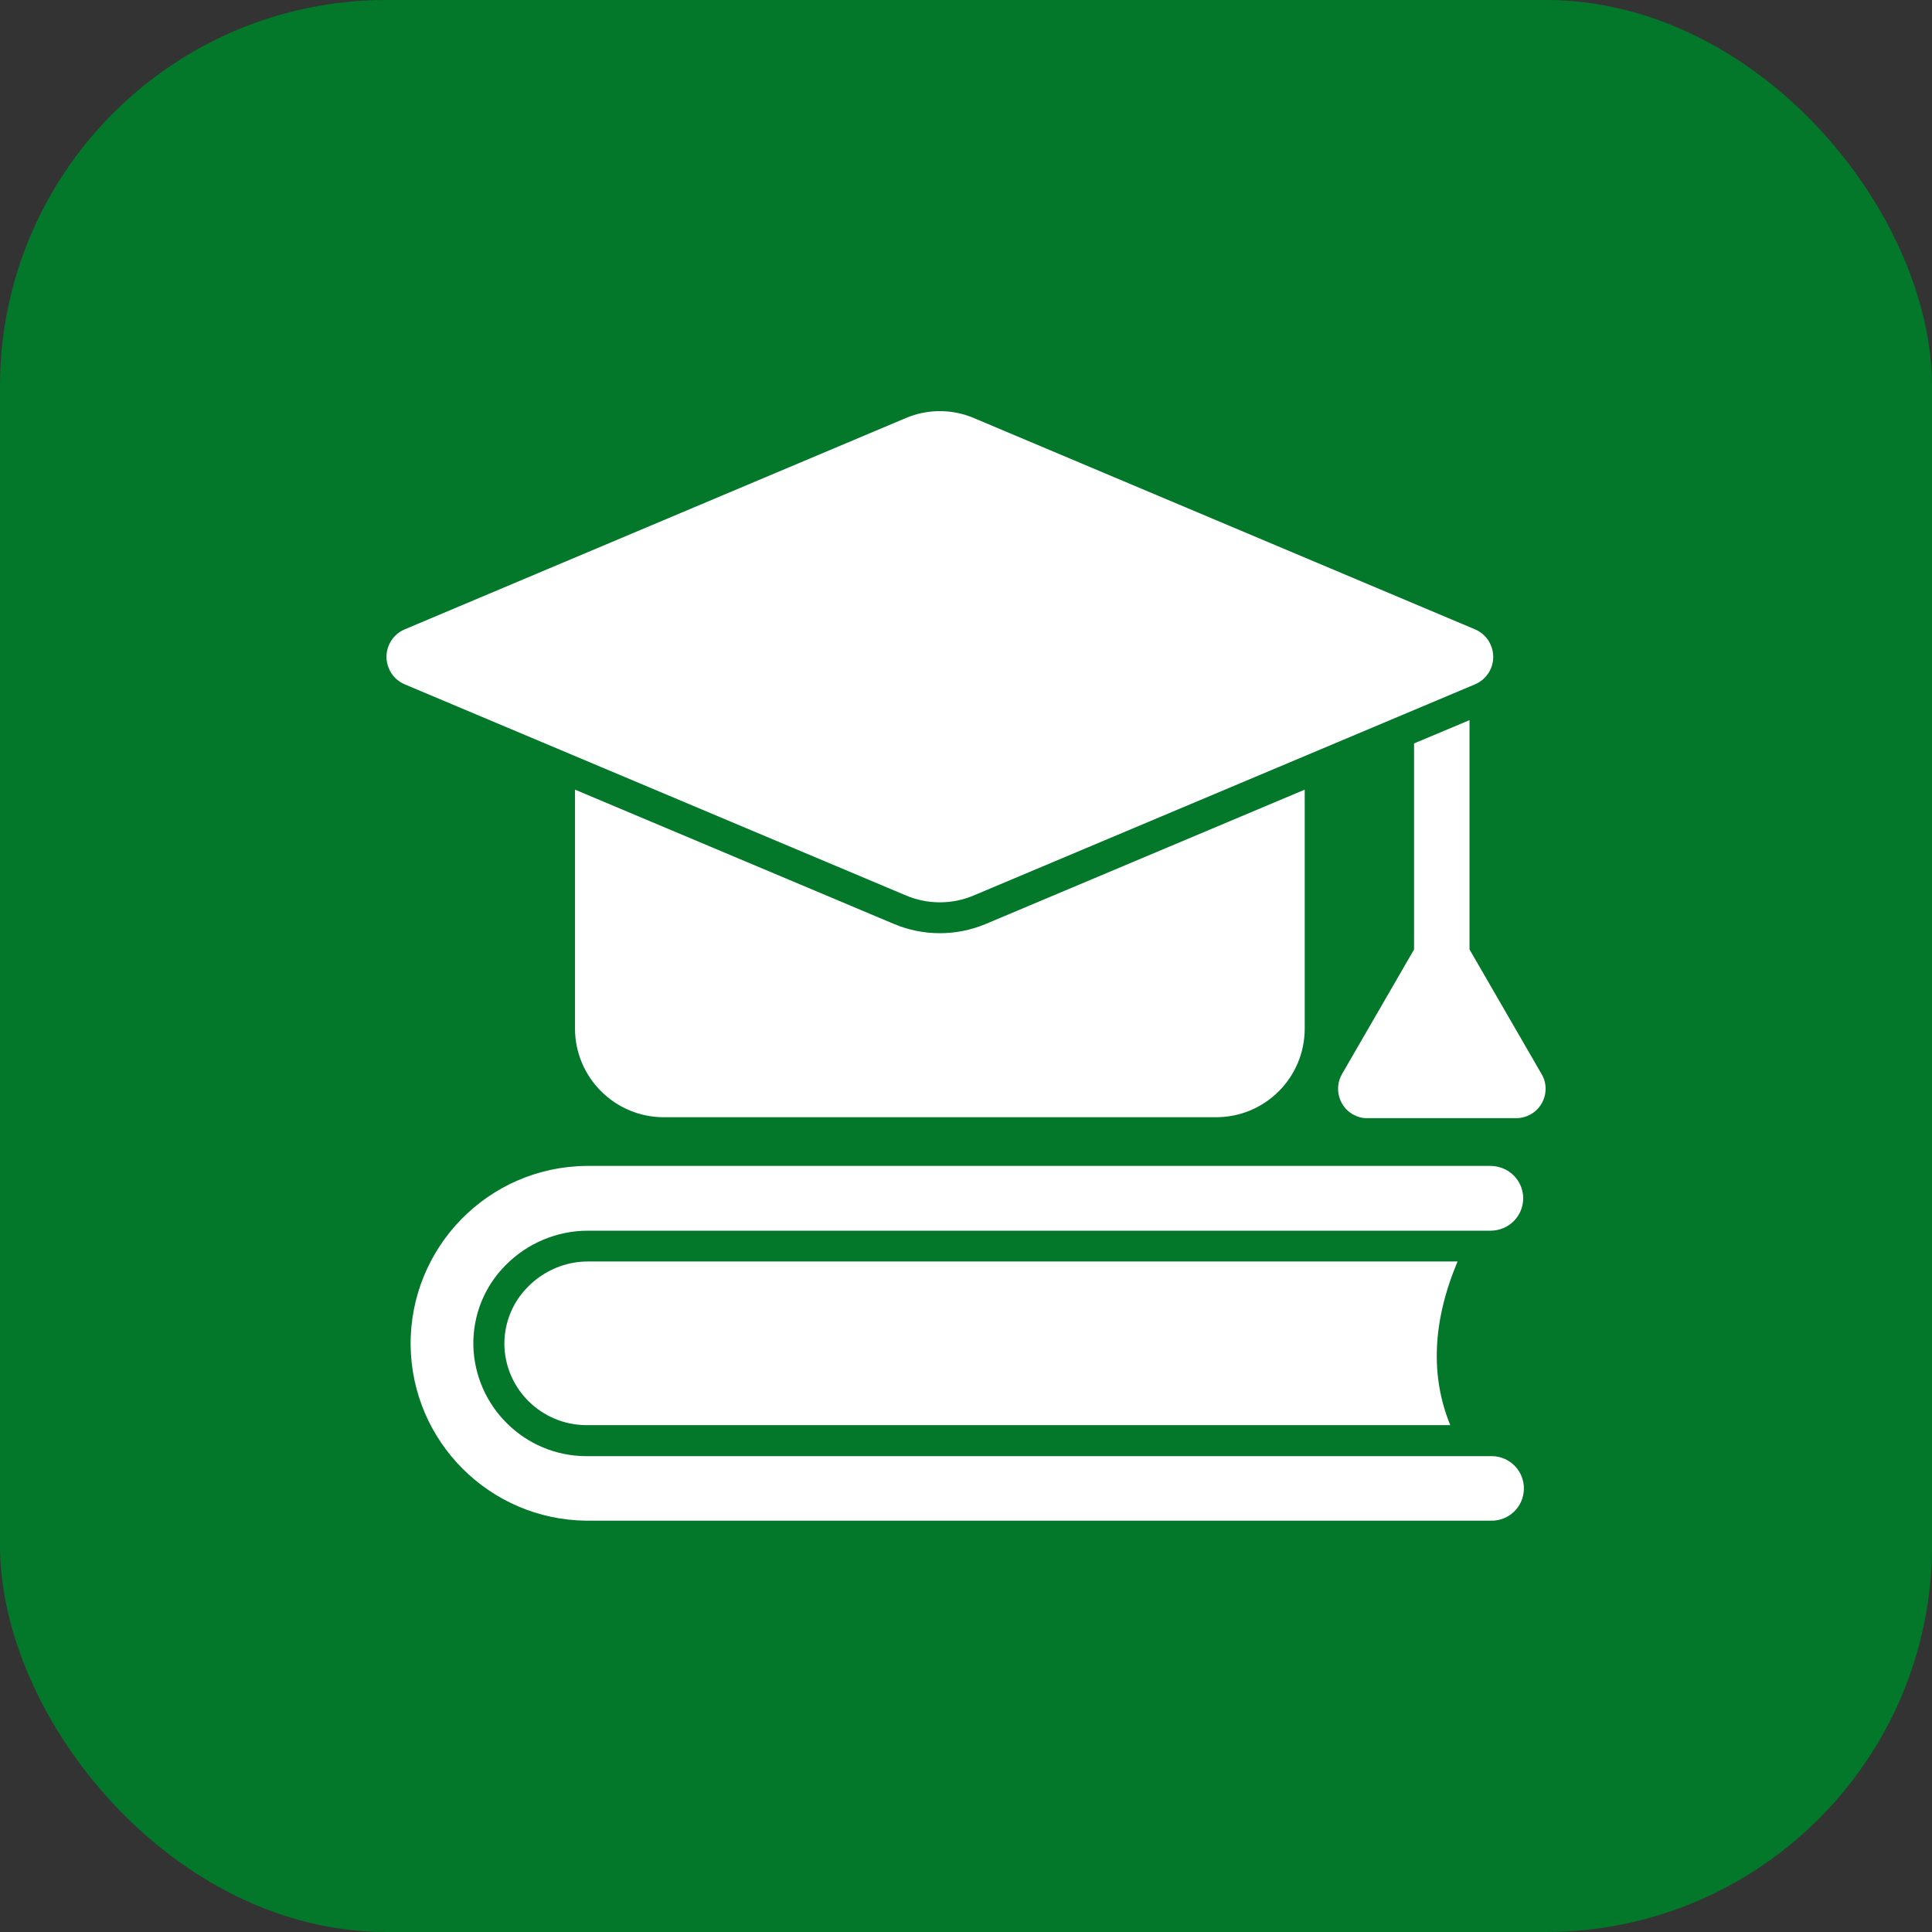
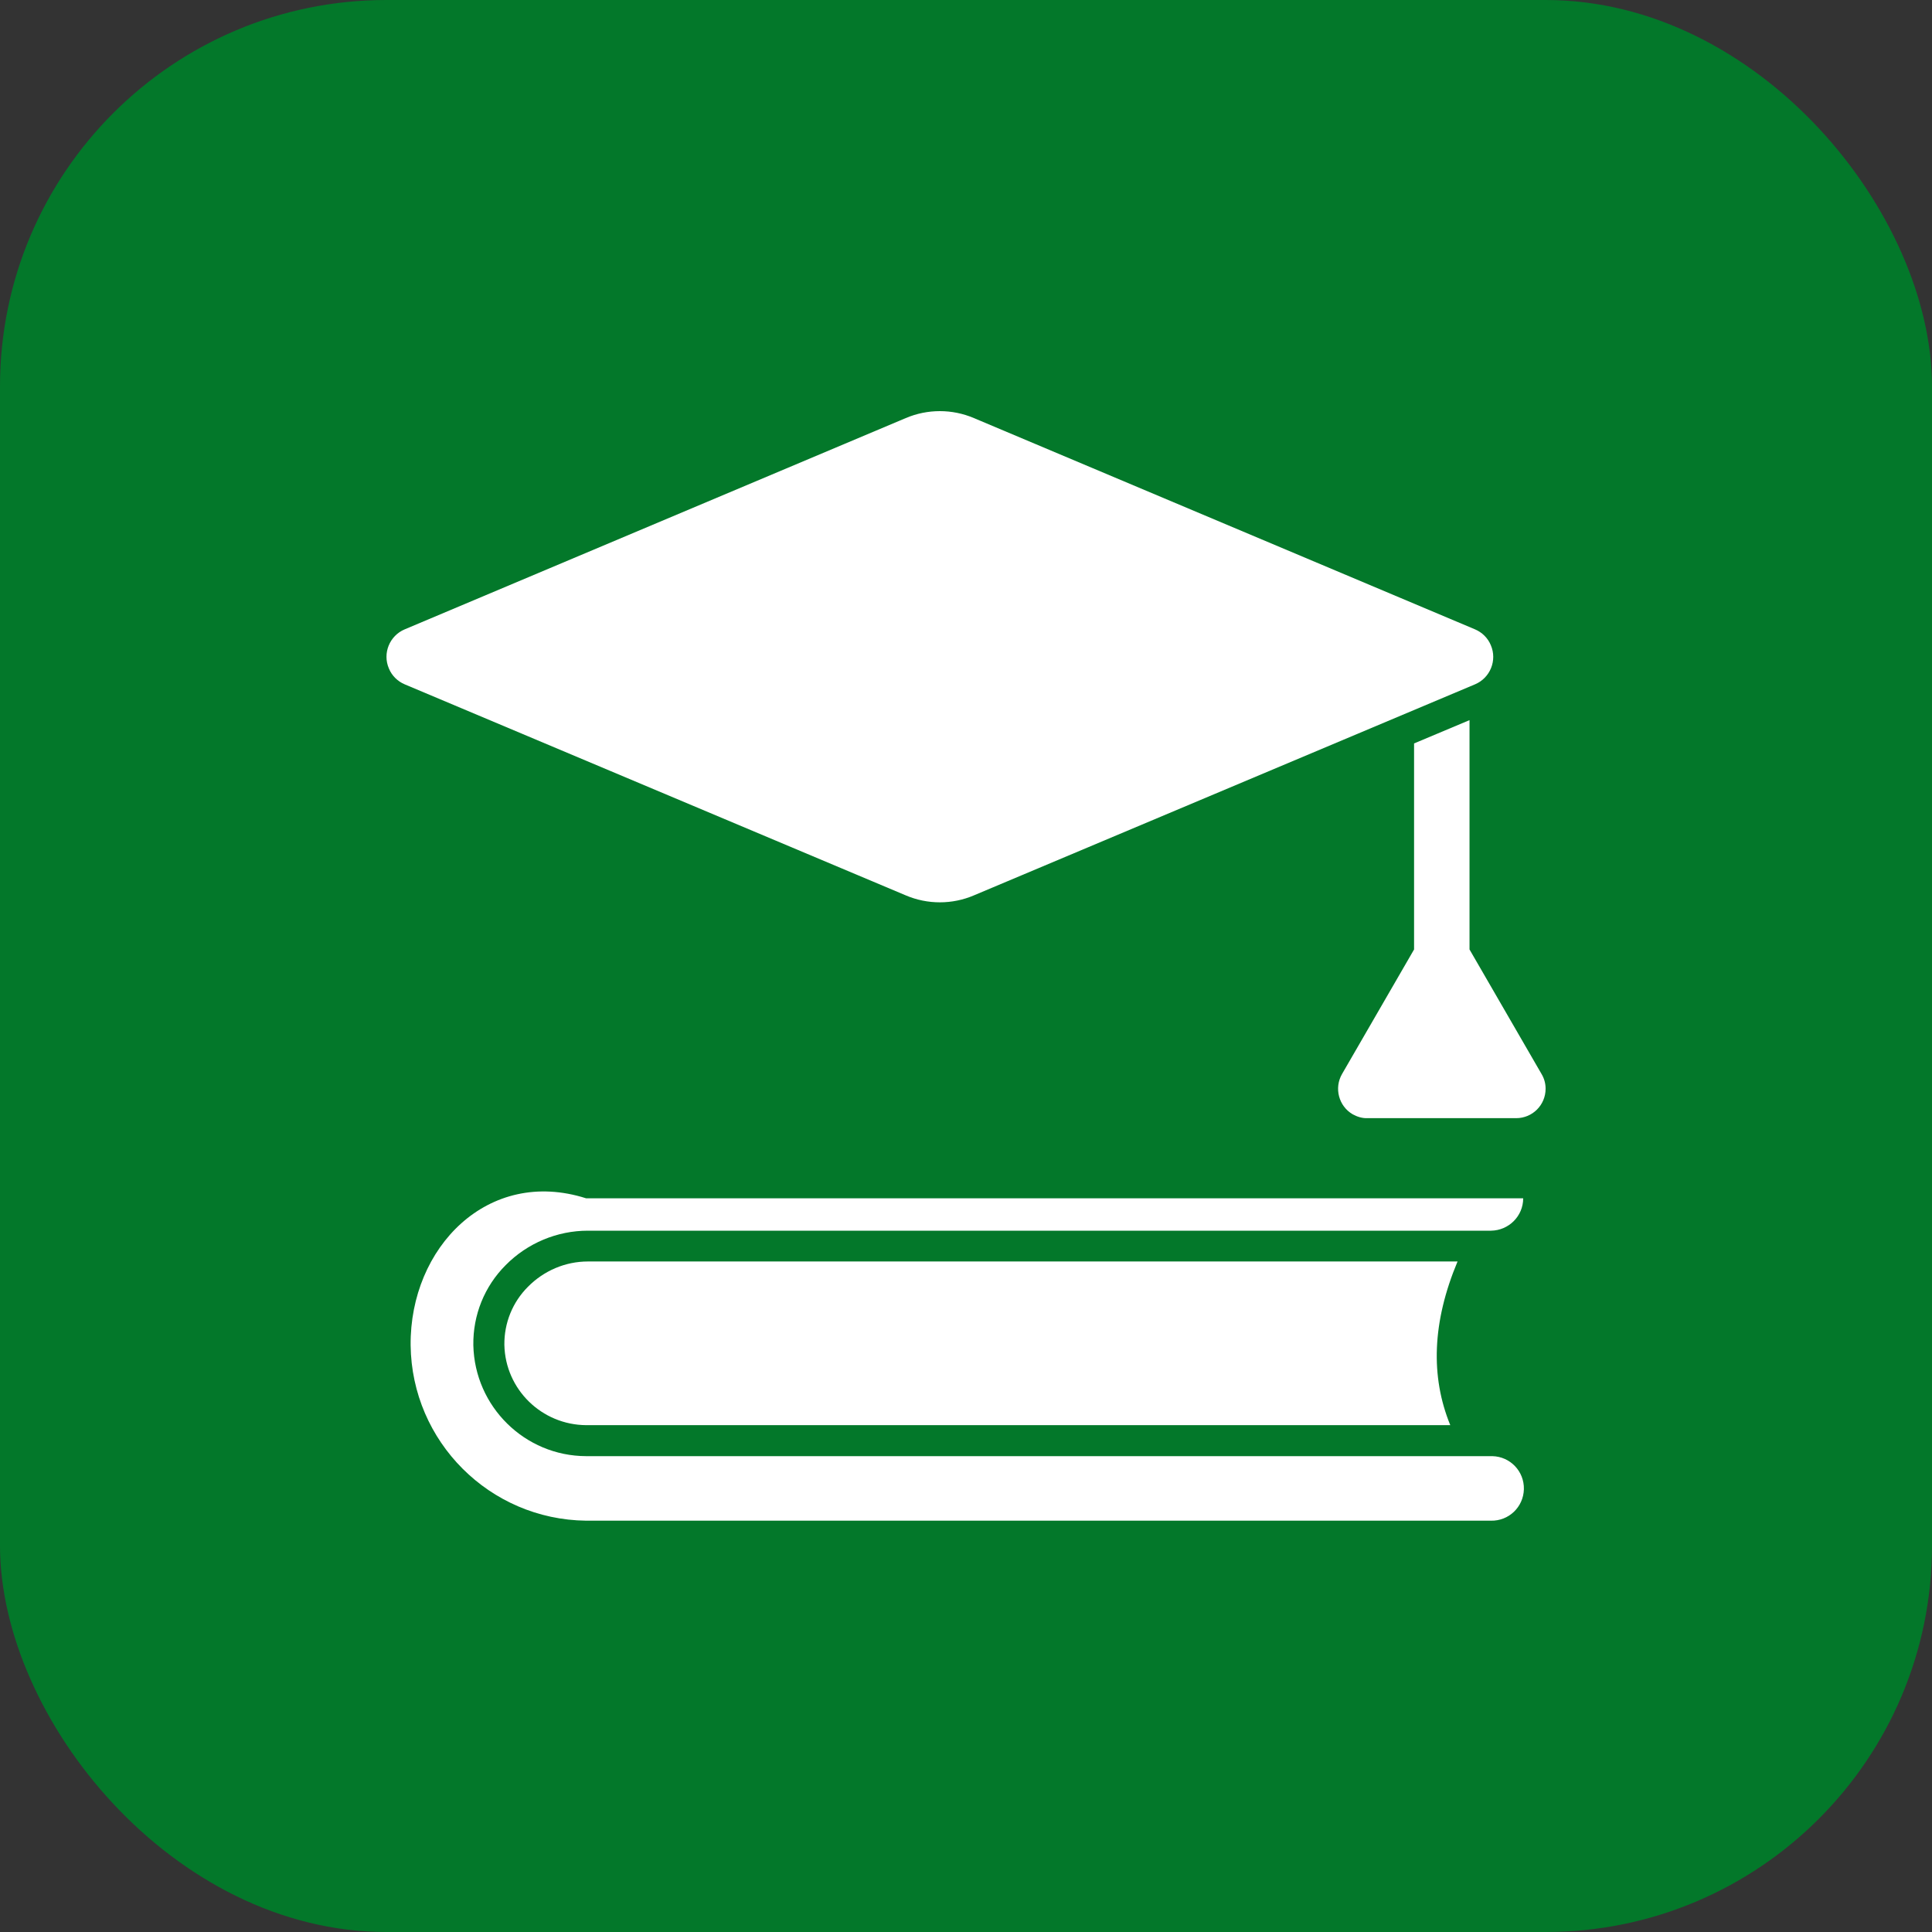
<svg xmlns="http://www.w3.org/2000/svg" width="50" height="50" viewBox="0 0 50 50" fill="none">
  <rect x="0" y="0" width="50" height="50" fill="#333333" stroke="none" />
  <rect width="50" height="50" rx="10" fill="#03782A" />
  <g clip-path="url(#clip0_2312_660)">
    <path d="M15.215 32.647C14.629 32.647 14.072 32.887 13.662 33.303C13.264 33.701 13.047 34.24 13.053 34.803C13.076 35.957 14.02 36.877 15.174 36.883H37.533C37.018 35.623 37.064 34.217 37.721 32.647H15.215Z" fill="white" />
-     <path d="M39.42 31.012C39.42 30.549 39.045 30.18 38.582 30.174H15.168C12.631 30.203 10.604 32.283 10.627 34.815C10.656 37.31 12.672 39.326 15.168 39.355H38.582C39.045 39.367 39.426 39.004 39.438 38.541C39.449 38.078 39.086 37.697 38.623 37.685C38.605 37.685 38.594 37.685 38.576 37.685H15.168C13.58 37.68 12.285 36.402 12.25 34.815C12.238 34.035 12.537 33.291 13.088 32.74C13.65 32.172 14.418 31.85 15.215 31.85H38.588C39.045 31.844 39.42 31.475 39.42 31.012Z" fill="white" />
-     <path d="M23.131 23.91L14.881 20.436V26.617C14.881 27.883 15.912 28.914 17.178 28.914H31.469C32.74 28.914 33.766 27.889 33.766 26.617V20.436L25.516 23.91C24.754 24.232 23.893 24.232 23.131 23.91Z" fill="white" />
+     <path d="M39.42 31.012H15.168C12.631 30.203 10.604 32.283 10.627 34.815C10.656 37.31 12.672 39.326 15.168 39.355H38.582C39.045 39.367 39.426 39.004 39.438 38.541C39.449 38.078 39.086 37.697 38.623 37.685C38.605 37.685 38.594 37.685 38.576 37.685H15.168C13.58 37.68 12.285 36.402 12.25 34.815C12.238 34.035 12.537 33.291 13.088 32.74C13.65 32.172 14.418 31.85 15.215 31.85H38.588C39.045 31.844 39.42 31.475 39.42 31.012Z" fill="white" />
    <path d="M39.895 27.795L38.031 24.572V18.637L36.596 19.24V24.572L34.732 27.795C34.522 28.158 34.645 28.627 35.008 28.838C35.125 28.902 35.254 28.943 35.389 28.938H39.238C39.66 28.938 40 28.598 40 28.176C40 28.041 39.965 27.912 39.895 27.795Z" fill="white" />
    <path d="M25.205 23.172L38.172 17.711C38.565 17.547 38.752 17.09 38.582 16.697C38.506 16.51 38.353 16.363 38.172 16.287L25.205 10.82C24.643 10.58 24.004 10.58 23.441 10.82L10.475 16.287C10.082 16.451 9.895 16.908 10.065 17.301C10.141 17.488 10.293 17.635 10.475 17.711L23.441 23.172C24.004 23.412 24.643 23.412 25.205 23.172Z" fill="white" />
  </g>
  <defs>
    <clipPath id="clip0_2312_660">
      <rect width="30" height="30" fill="white" transform="translate(10 10)" />
    </clipPath>
  </defs>
</svg>